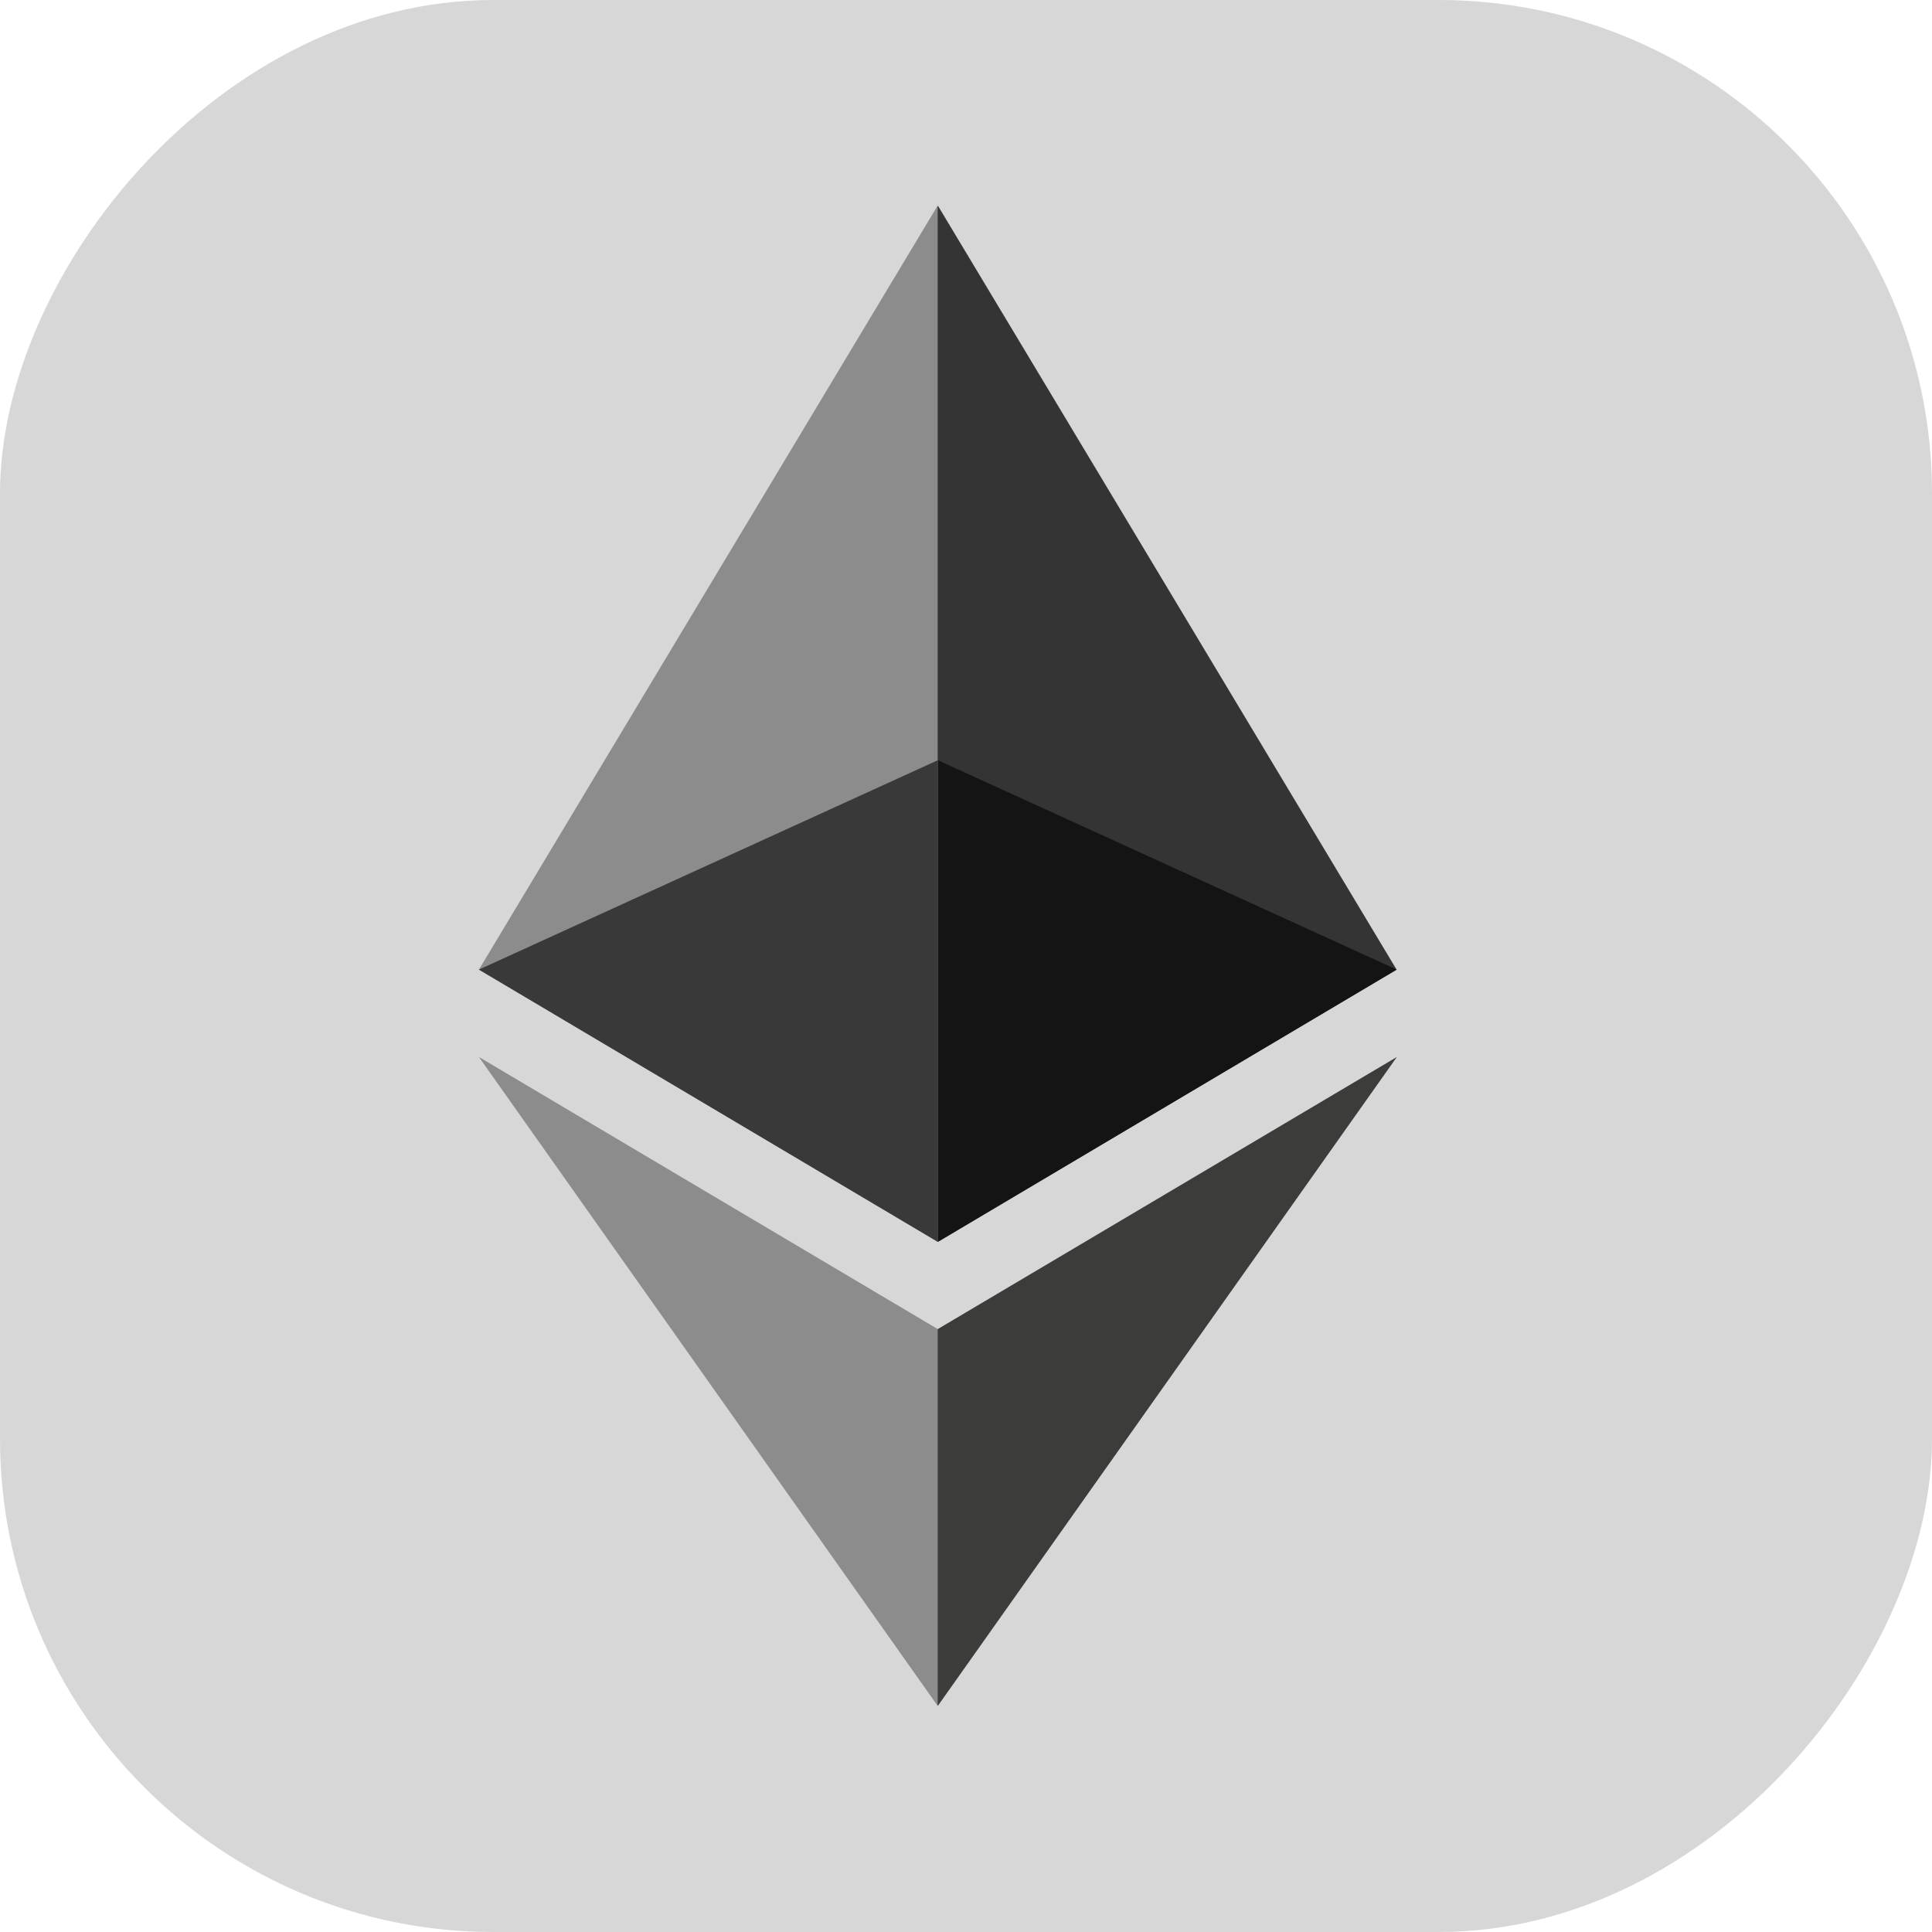
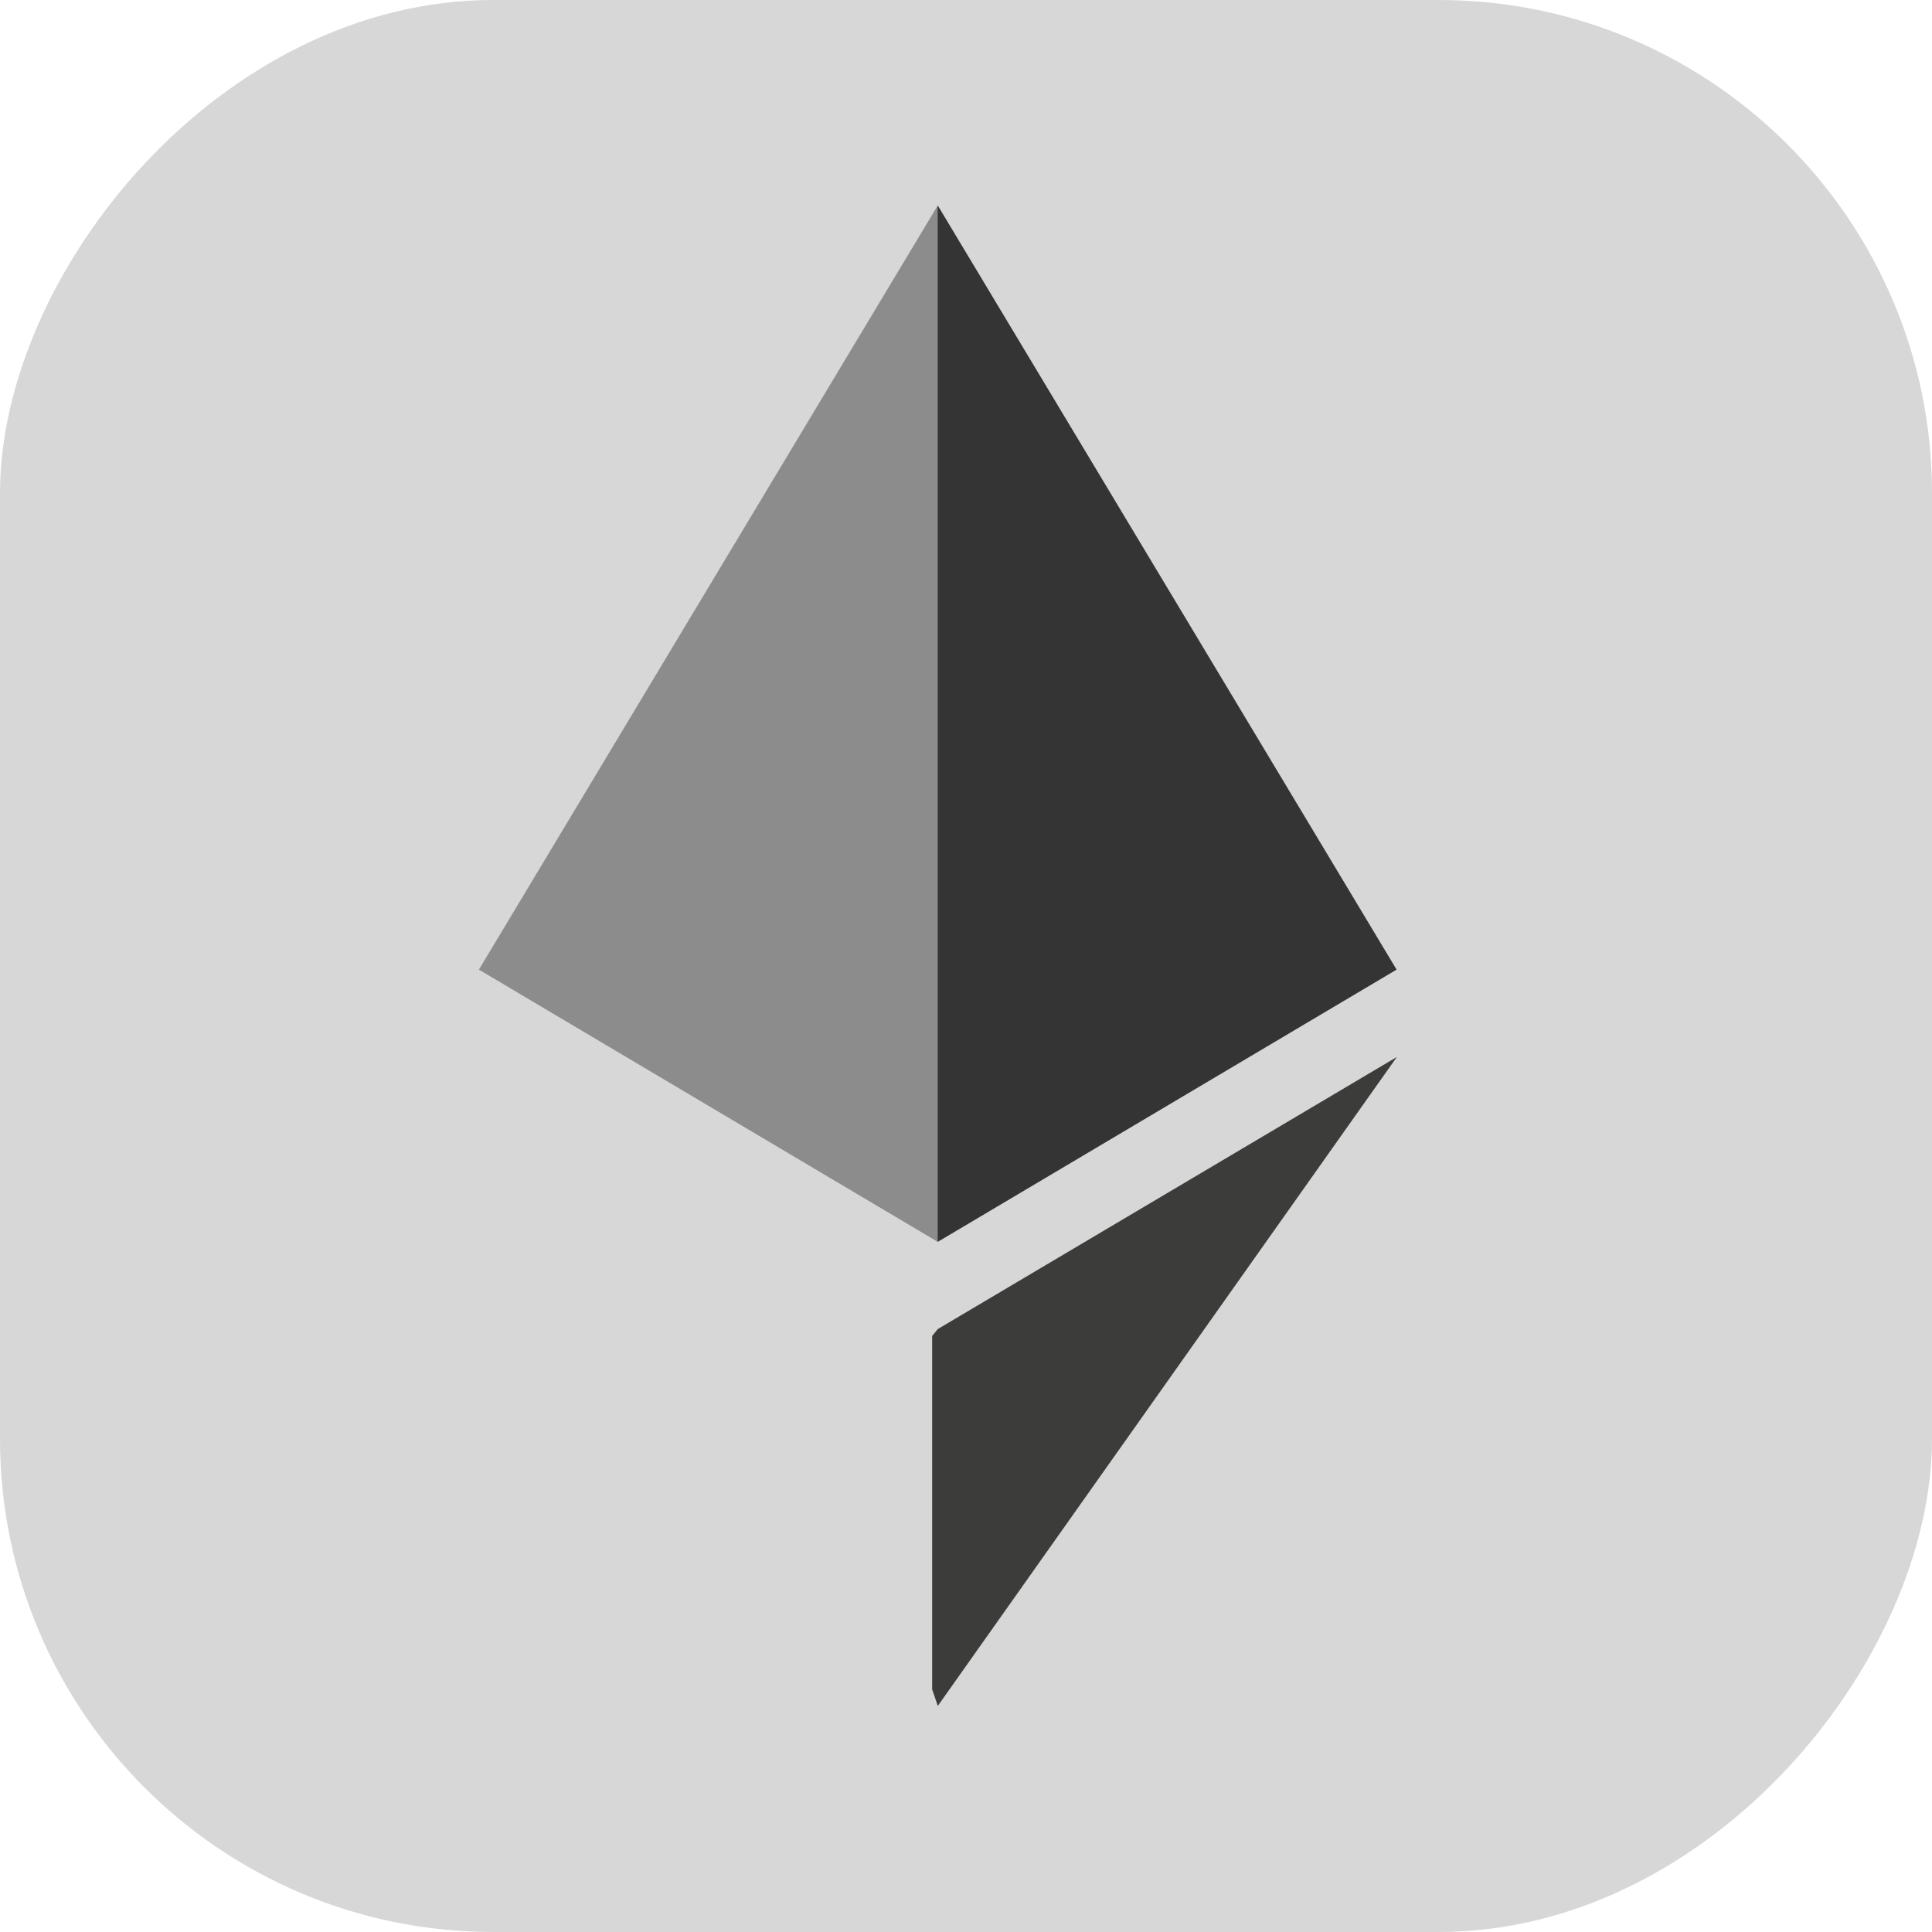
<svg xmlns="http://www.w3.org/2000/svg" width="94" height="94" viewBox="0 0 94 94" fill="none">
  <rect width="94" height="94" rx="24" transform="matrix(-1 0 0 1 94 0)" fill="#D7D7D7" />
  <g clip-path="url(#clip0_158_11641)">
    <path d="M45.628 10L45.14 11.664V59.931L45.628 60.42L67.95 47.176L45.628 10Z" fill="#343434" />
    <path d="M45.623 10L23.301 47.176L45.623 60.42V36.992V10Z" fill="#8C8C8C" />
    <path d="M45.628 64.664L45.353 65.001V82.194L45.628 83L67.963 51.427L45.628 64.664Z" fill="#3C3C3B" />
-     <path d="M45.623 83V64.664L23.301 51.427L45.623 83Z" fill="#8C8C8C" />
-     <path d="M45.637 60.419L67.958 47.175L45.637 36.991V60.419Z" fill="#141414" />
-     <path d="M23.301 47.175L45.623 60.419V36.991L23.301 47.175Z" fill="#393939" />
  </g>
  <defs>
    <clipPath id="clip0_158_11641">
      <rect width="50" height="73" fill="white" transform="translate(22 10)" />
    </clipPath>
  </defs>
</svg>